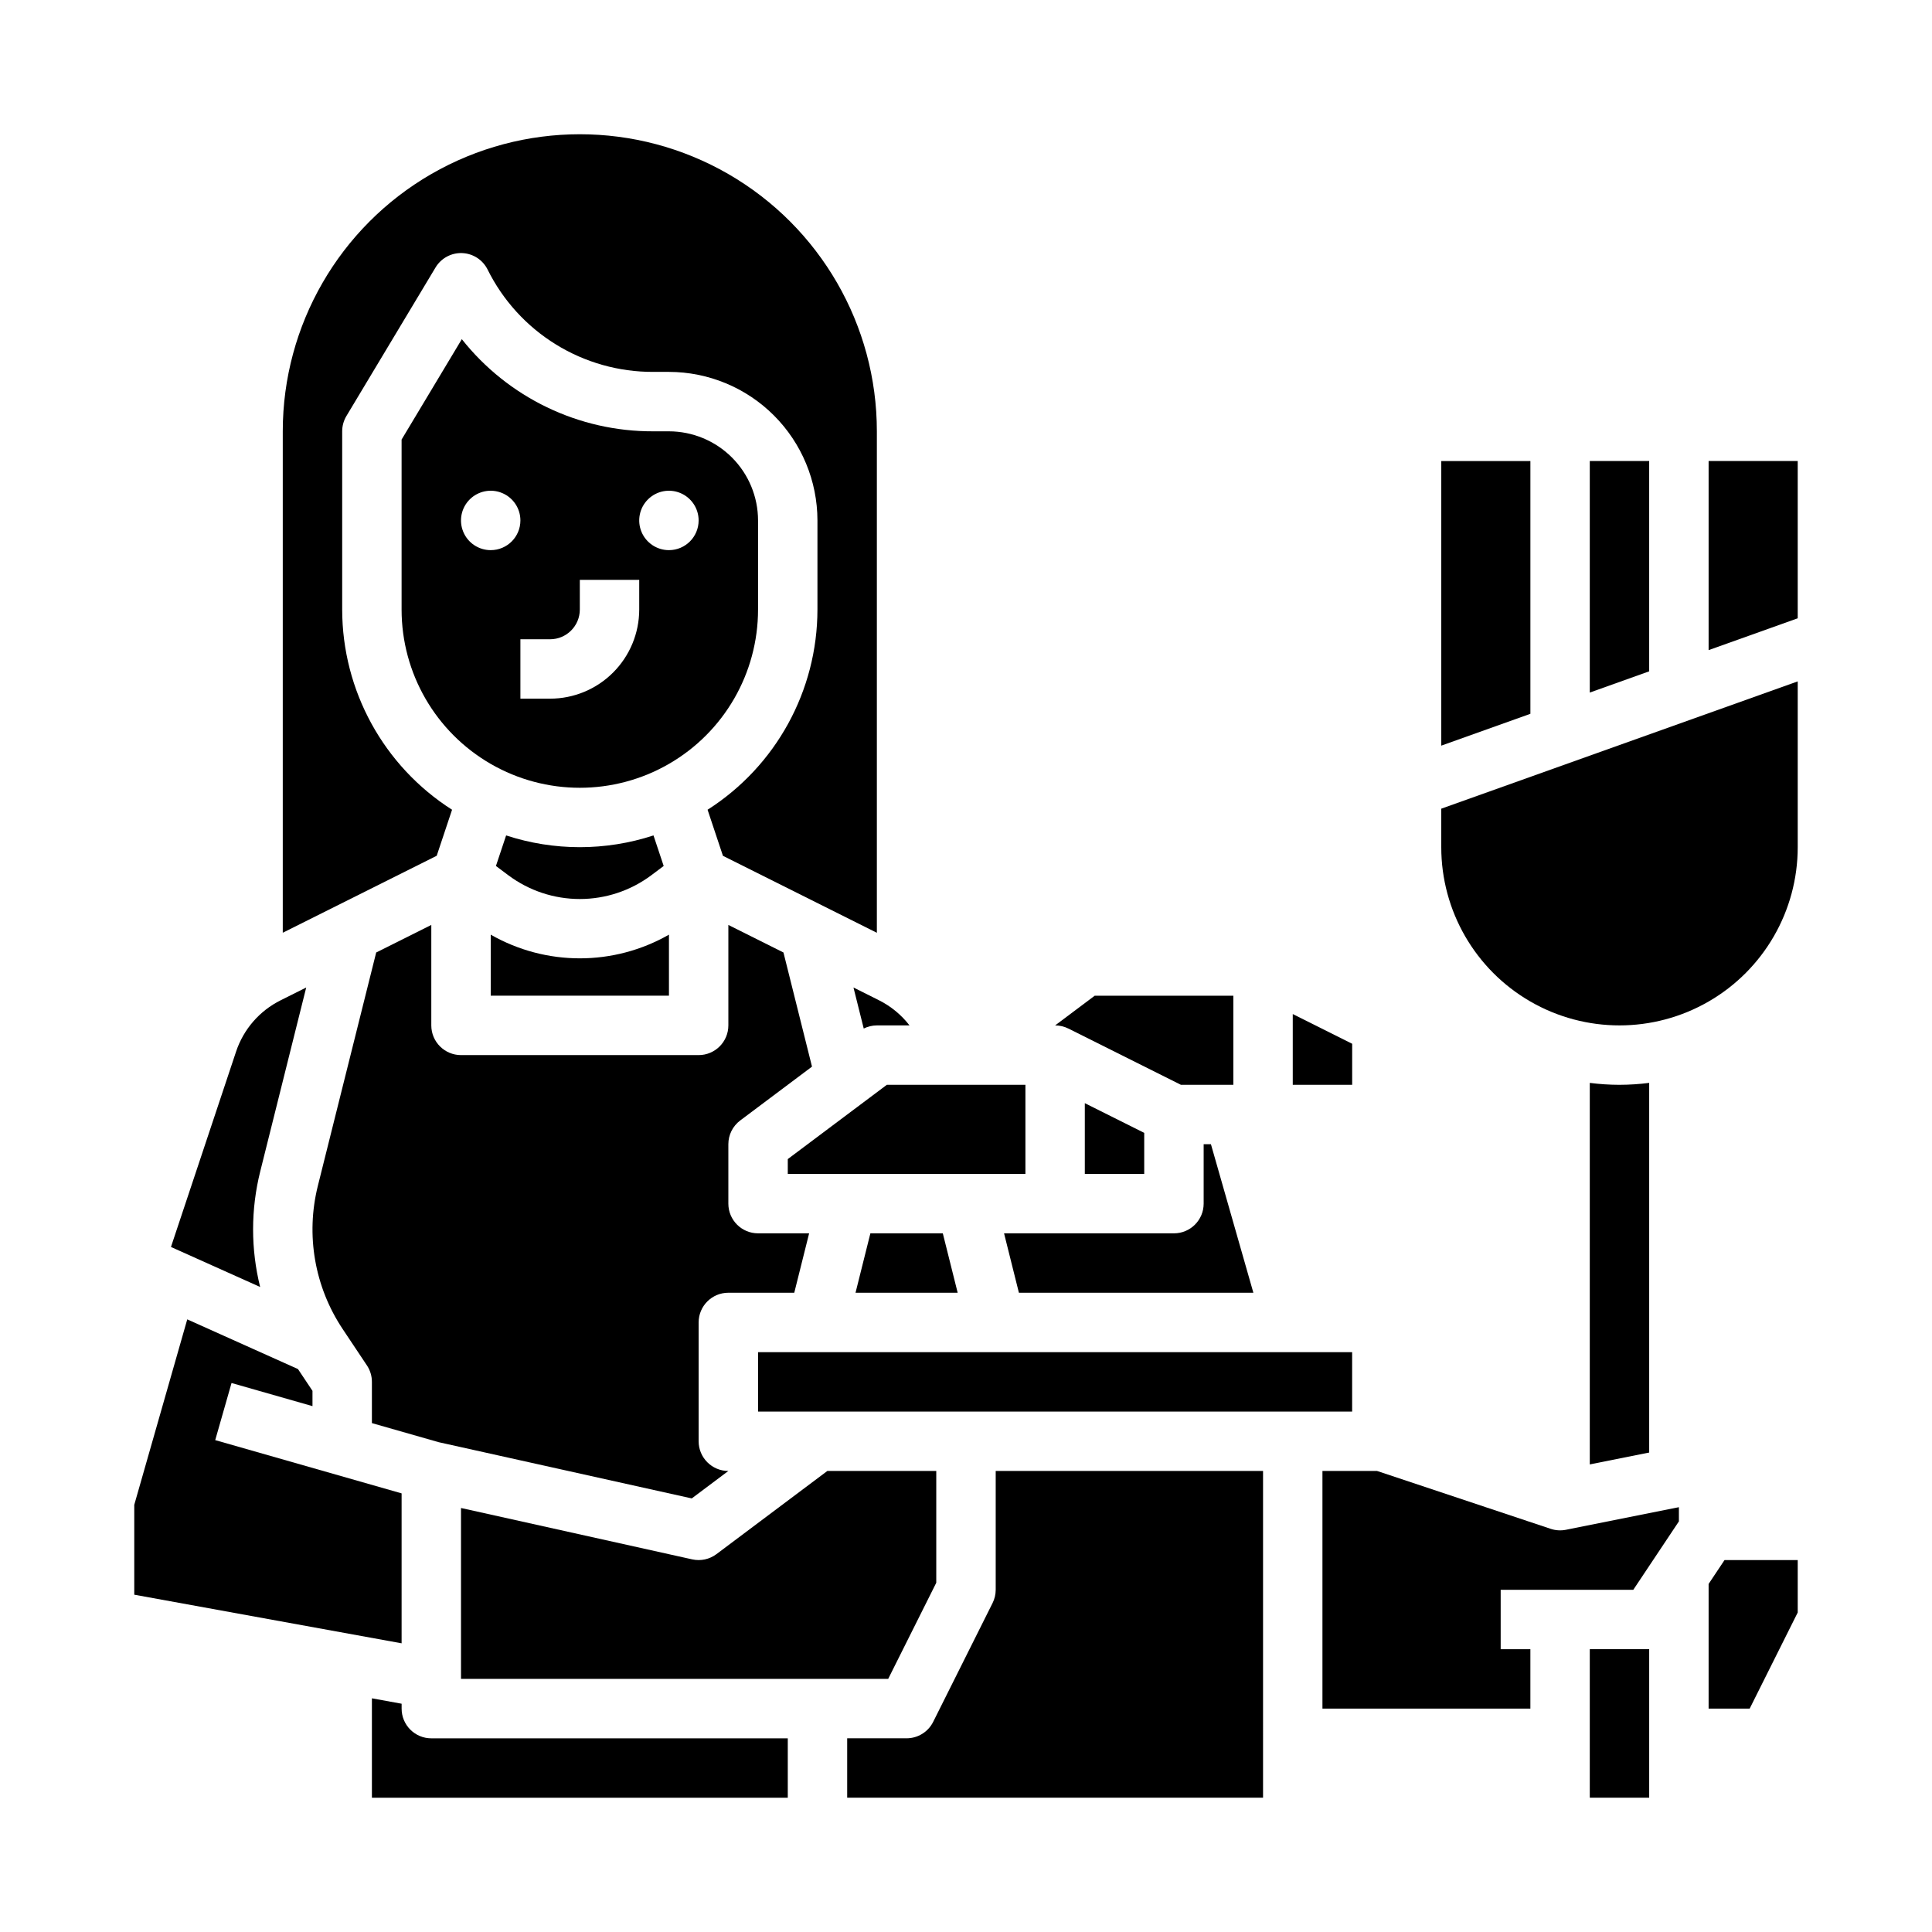
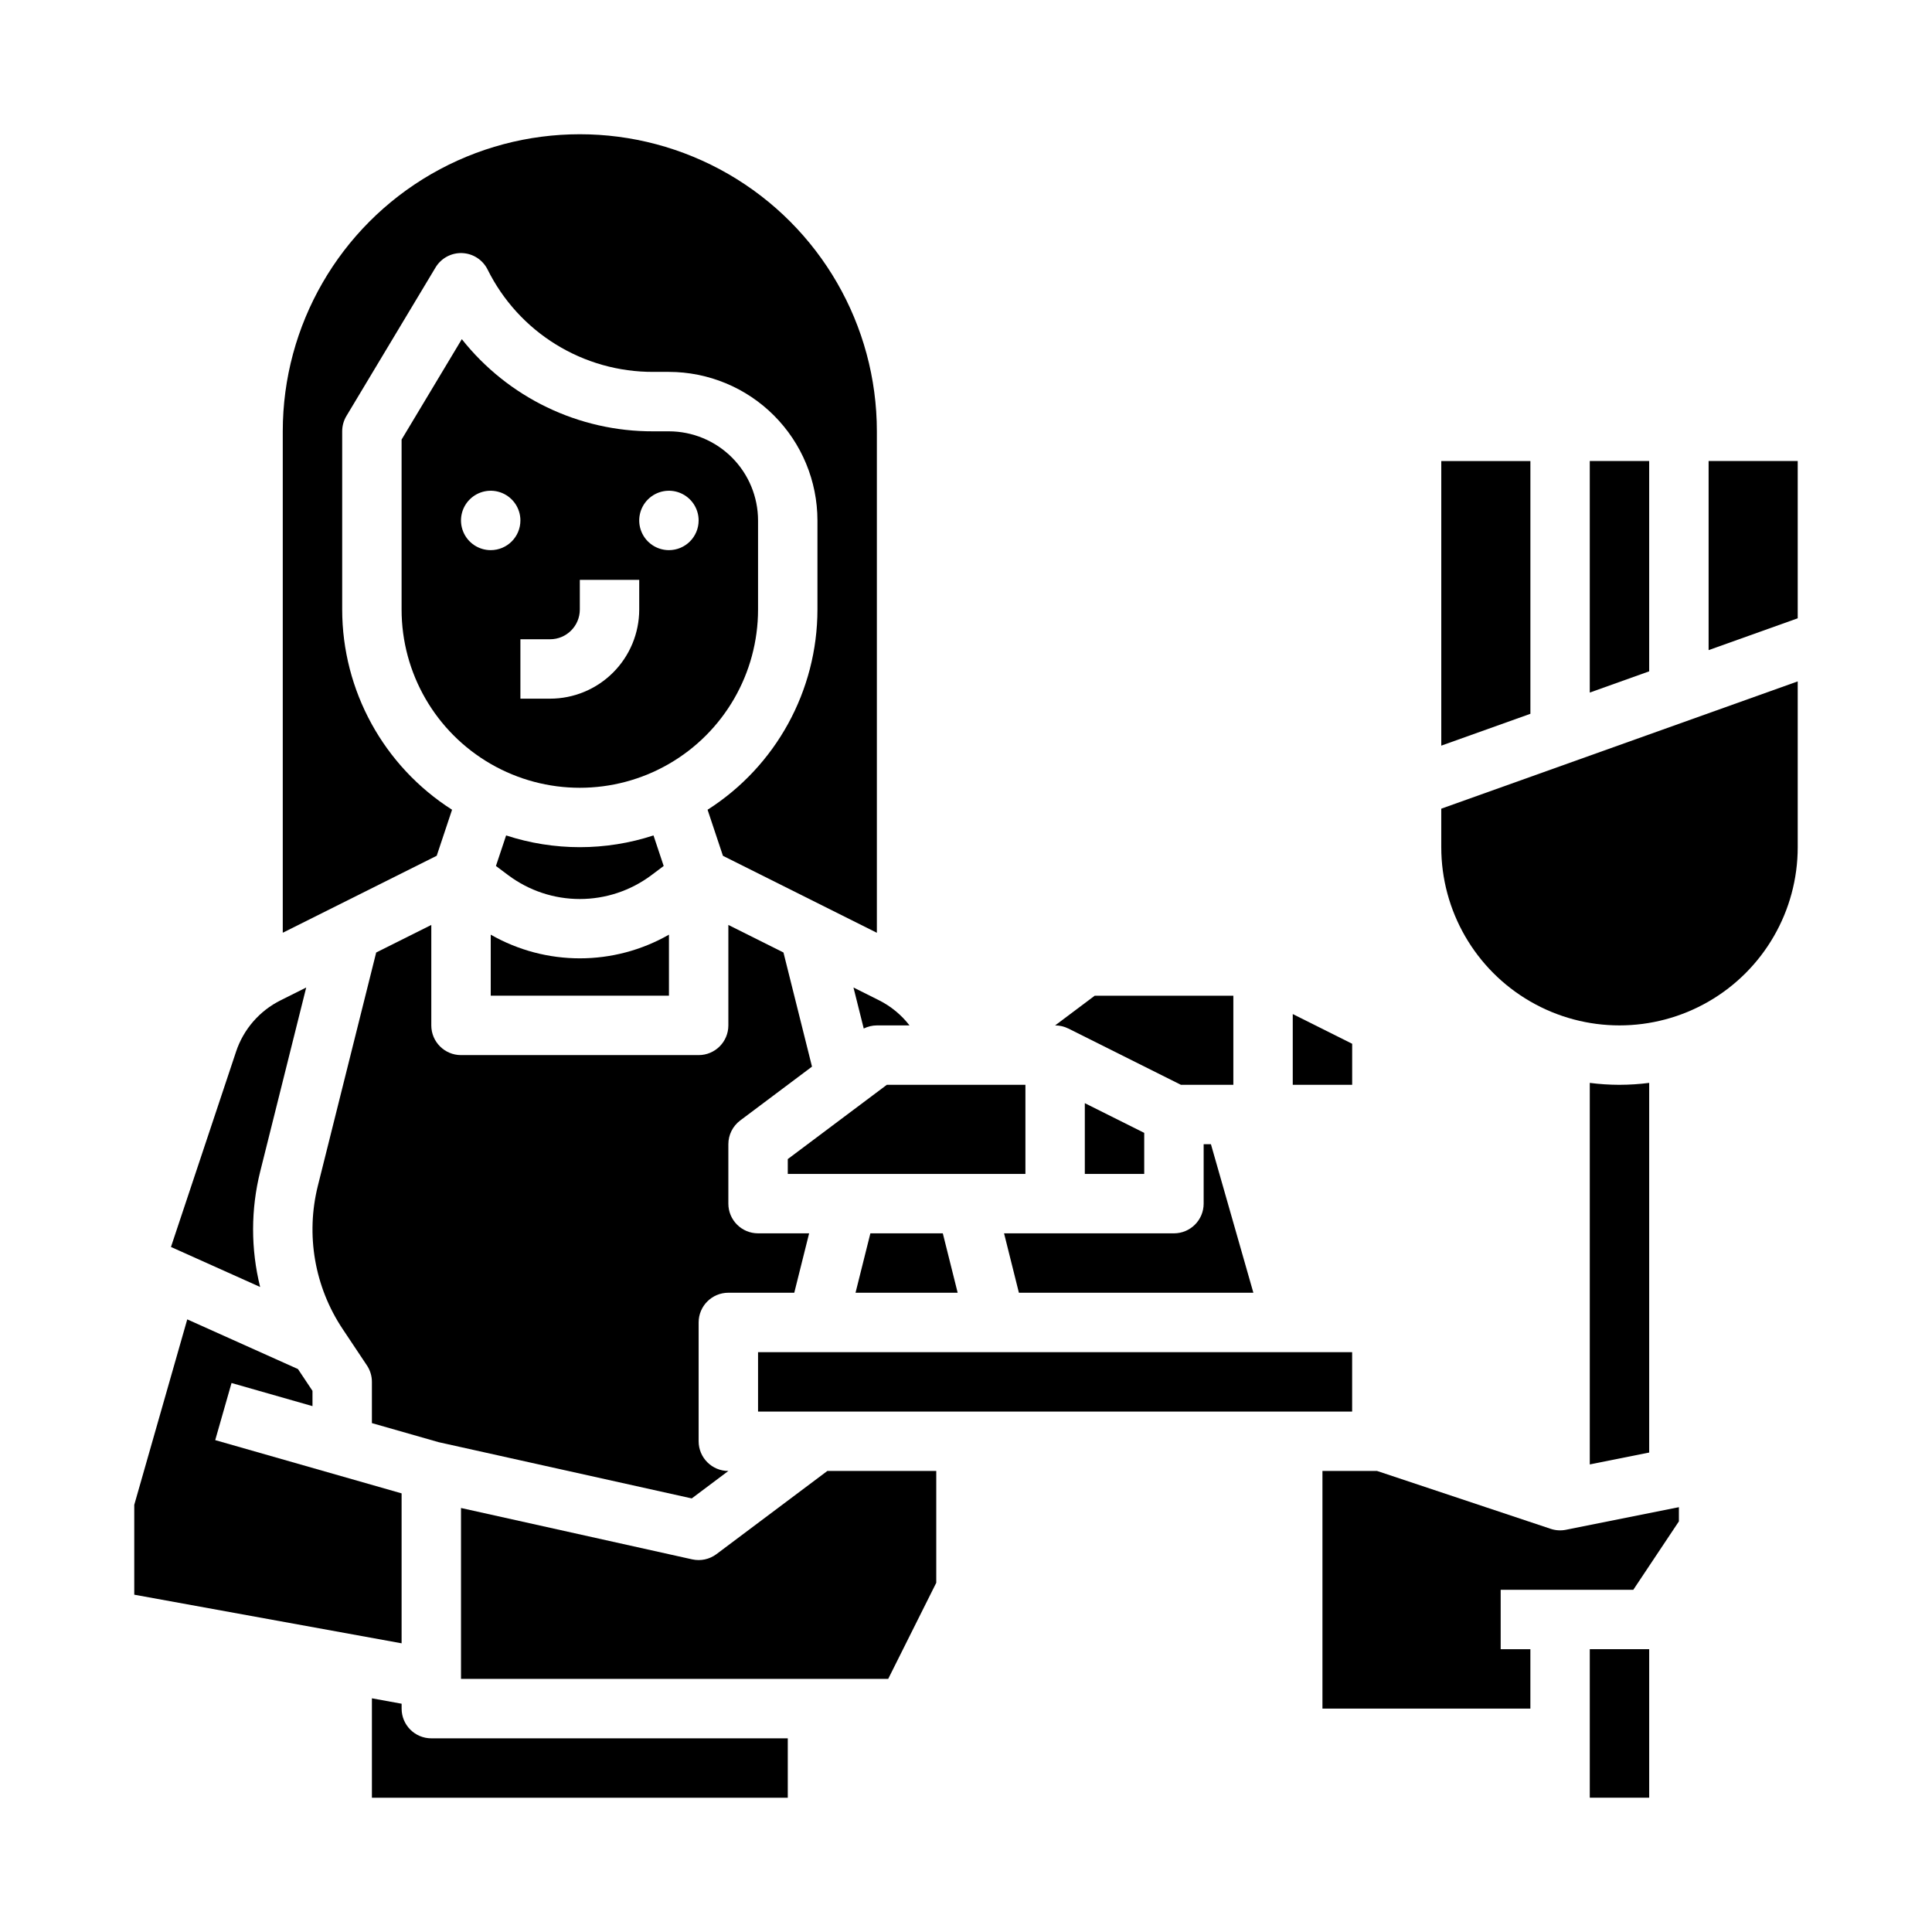
<svg xmlns="http://www.w3.org/2000/svg" fill="#000000" width="800px" height="800px" version="1.1" viewBox="144 144 512 512">
  <g>
    <path d="m352.77 451.17v3.934h62.977v-23.613h-36.734z" />
    <path d="m374.66 470.85-3.938 15.742h27.07l-3.938-15.742z" />
    <path d="m502.34 420.61-15.746-7.875v18.754h15.746z" />
    <path d="m344.89 502.34h157.44v15.742h-157.44z" />
    <path d="m414.02 486.59h62.137l-11.246-39.359h-1.93v15.746c0 4.348-3.527 7.871-7.875 7.871h-45.02z" />
-     <path d="m478.72 533.82h-70.848v31.488c0 1.223-0.285 2.426-0.832 3.519l-15.742 31.488c-1.336 2.668-4.062 4.352-7.043 4.352h-15.742v15.742h110.21z" />
    <path d="m376.94 409.08-6.762-3.383 2.719 10.871-0.004 0.004c1.086-0.539 2.277-0.824 3.488-0.828h8.648c-2.16-2.801-4.926-5.078-8.09-6.664z" />
    <path d="m392.12 563.45v-29.629h-28.863l-29.391 22.043 0.004-0.004c-1.84 1.379-4.188 1.887-6.434 1.387l-61.266-13.613v45.289h113.21z" />
    <path d="m344.89 305.54v-23.617c-0.008-6.262-2.496-12.266-6.926-16.691-4.426-4.426-10.43-6.918-16.691-6.926h-4.156c-19.758 0.07-38.457-8.934-50.73-24.422l-15.961 26.605v45.051c0 16.875 9.004 32.465 23.617 40.902s32.617 8.438 47.23 0c14.613-8.438 23.617-24.027 23.617-40.902zm-70.848-15.742v-0.004c-3.184 0-6.055-1.918-7.273-4.859-1.219-2.941-0.547-6.328 1.707-8.578 2.25-2.25 5.637-2.926 8.578-1.707s4.859 4.09 4.859 7.273c0 4.348-3.523 7.871-7.871 7.871zm39.359 15.742c-0.008 6.262-2.496 12.262-6.926 16.691-4.426 4.426-10.43 6.918-16.691 6.922h-7.871v-15.742h7.871c4.348-0.004 7.867-3.527 7.875-7.871v-7.871h15.742zm7.871-15.742v-0.004c-3.184 0-6.055-1.918-7.273-4.859-1.219-2.941-0.543-6.328 1.707-8.578 2.254-2.25 5.637-2.926 8.578-1.707 2.941 1.219 4.859 4.09 4.859 7.273 0 4.348-3.523 7.871-7.871 7.871z" />
    <path d="m447.23 455.1v-10.879l-15.742-7.871v18.75z" />
    <path d="m525.95 368.51c0 16.875 9.004 32.465 23.617 40.902 14.613 8.438 32.617 8.438 47.234 0 14.613-8.438 23.613-24.027 23.613-40.902v-43.934l-94.465 33.734z" />
    <path d="m596.8 316.29 23.613-8.434v-41.684h-23.613z" />
-     <path d="m596.8 563.76v33.043h10.879l12.734-25.477v-13.887h-19.402z" />
    <path d="m250.43 539.76-49.395-14.113 4.324-15.137 21.453 6.129v-4.051l-3.848-5.773-29.34-13.168-14.043 49.148v23.816l70.848 12.883z" />
    <path d="m274.05 407.87h47.23v-16.176c-14.633 8.367-32.598 8.367-47.23 0z" />
    <path d="m316.55 375.99 3.332-2.5-2.699-8.094h0.004c-12.688 4.152-26.371 4.152-39.059 0l-2.699 8.094 3.332 2.5h0.004c5.461 4.062 12.086 6.258 18.891 6.258 6.809 0 13.434-2.195 18.895-6.258z" />
    <path d="m549.57 266.18h-23.617v75.422l23.617-8.438z" />
    <path d="m260.24 526.19 67.082 14.906 9.699-7.273c-4.348 0-7.875-3.527-7.875-7.875v-31.488c0-4.348 3.527-7.871 7.875-7.871h17.469l3.938-15.742h-13.535c-4.348 0-7.871-3.523-7.871-7.871v-15.746c0-2.477 1.164-4.812 3.148-6.297l19.02-14.266-7.562-30.246-14.605-7.301v26.621c0 4.348-3.527 7.871-7.875 7.871h-62.973c-4.348 0-7.875-3.523-7.875-7.871v-26.621l-14.605 7.301-15.461 61.84c-3.25 13.004-0.867 26.777 6.57 37.934l6.43 9.645c0.863 1.293 1.324 2.812 1.324 4.367v10.93z" />
    <path d="m573.18 431.49c-2.633-0.008-5.262-0.176-7.871-0.512v101.11l15.742-3.148v-97.965c-2.609 0.336-5.238 0.504-7.871 0.512z" />
    <path d="m554.95 549.16-46.02-15.34h-14.469v62.977h55.105v-15.746h-7.871v-15.742h35.148l12.082-18.129v-3.758l-29.945 5.988h0.004c-1.344 0.27-2.734 0.18-4.035-0.25z" />
    <path d="m565.31 581.05h15.742v39.359h-15.742z" />
    <path d="m581.05 321.91v-55.738h-15.742v61.363z" />
    <path d="m242.56 594.07v26.348h110.21v-15.742h-94.465c-4.348 0-7.871-3.523-7.871-7.871v-1.301z" />
    <path d="m470.85 431.49v-23.617h-36.738l-10.496 7.871c1.223 0 2.426 0.289 3.519 0.836l0.004-0.004 29.824 14.914z" />
    <path d="m225.15 405.7-6.762 3.383h-0.004c-5.613 2.789-9.875 7.703-11.84 13.656l-17.238 51.719 23.637 10.605h-0.004c-2.496-10.055-2.488-20.566 0.023-30.617z" />
    <path d="m263.8 358.59c-18.125-11.555-29.105-31.562-29.117-53.059v-47.234c0-1.426 0.387-2.824 1.121-4.051l23.617-39.359c1.477-2.461 4.18-3.926 7.051-3.816 2.871 0.113 5.453 1.777 6.738 4.348 4.051 8.172 10.312 15.047 18.074 19.844 7.762 4.797 16.711 7.324 25.832 7.293h4.156c10.438 0.012 20.441 4.16 27.82 11.539s11.527 17.387 11.539 27.82v23.617c-0.012 21.496-10.992 41.504-29.117 53.059l4.07 12.207 40.793 20.398v-132.9c0-28.121-15.004-54.109-39.359-68.172-24.355-14.062-54.363-14.062-78.723 0-24.355 14.062-39.359 40.051-39.359 68.172v132.89l40.797-20.398z" />
  </g>
</svg>